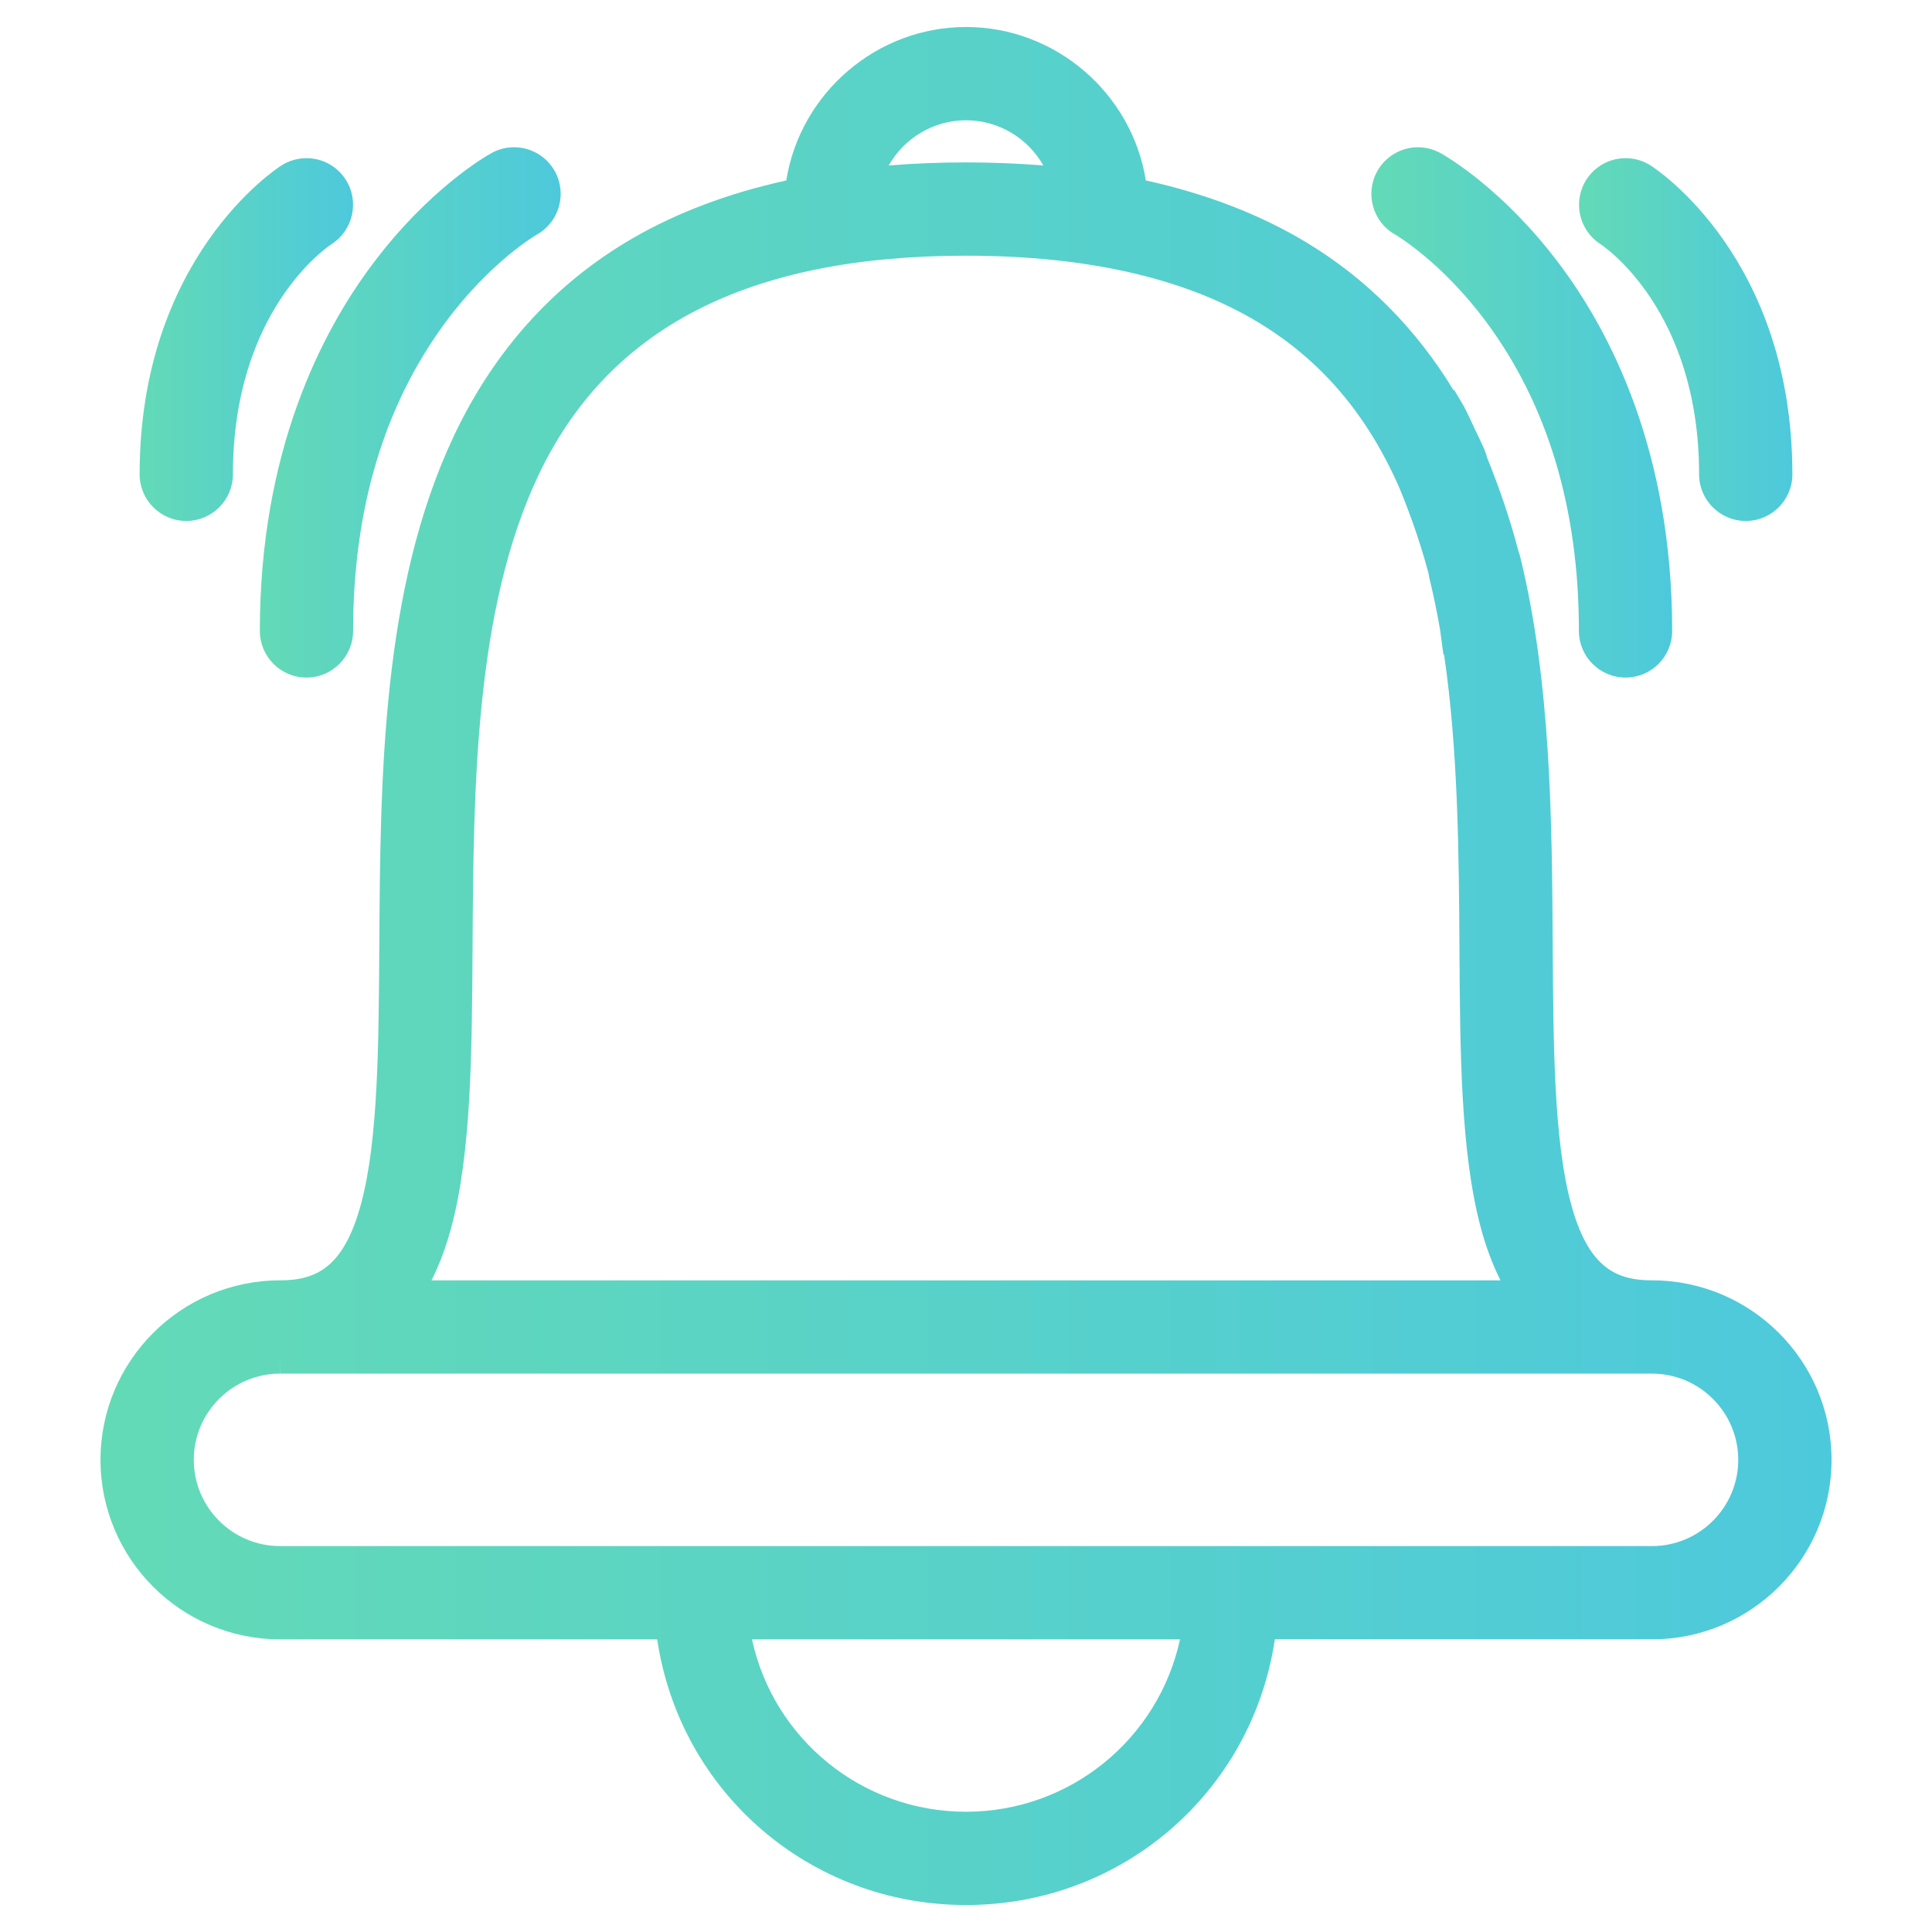
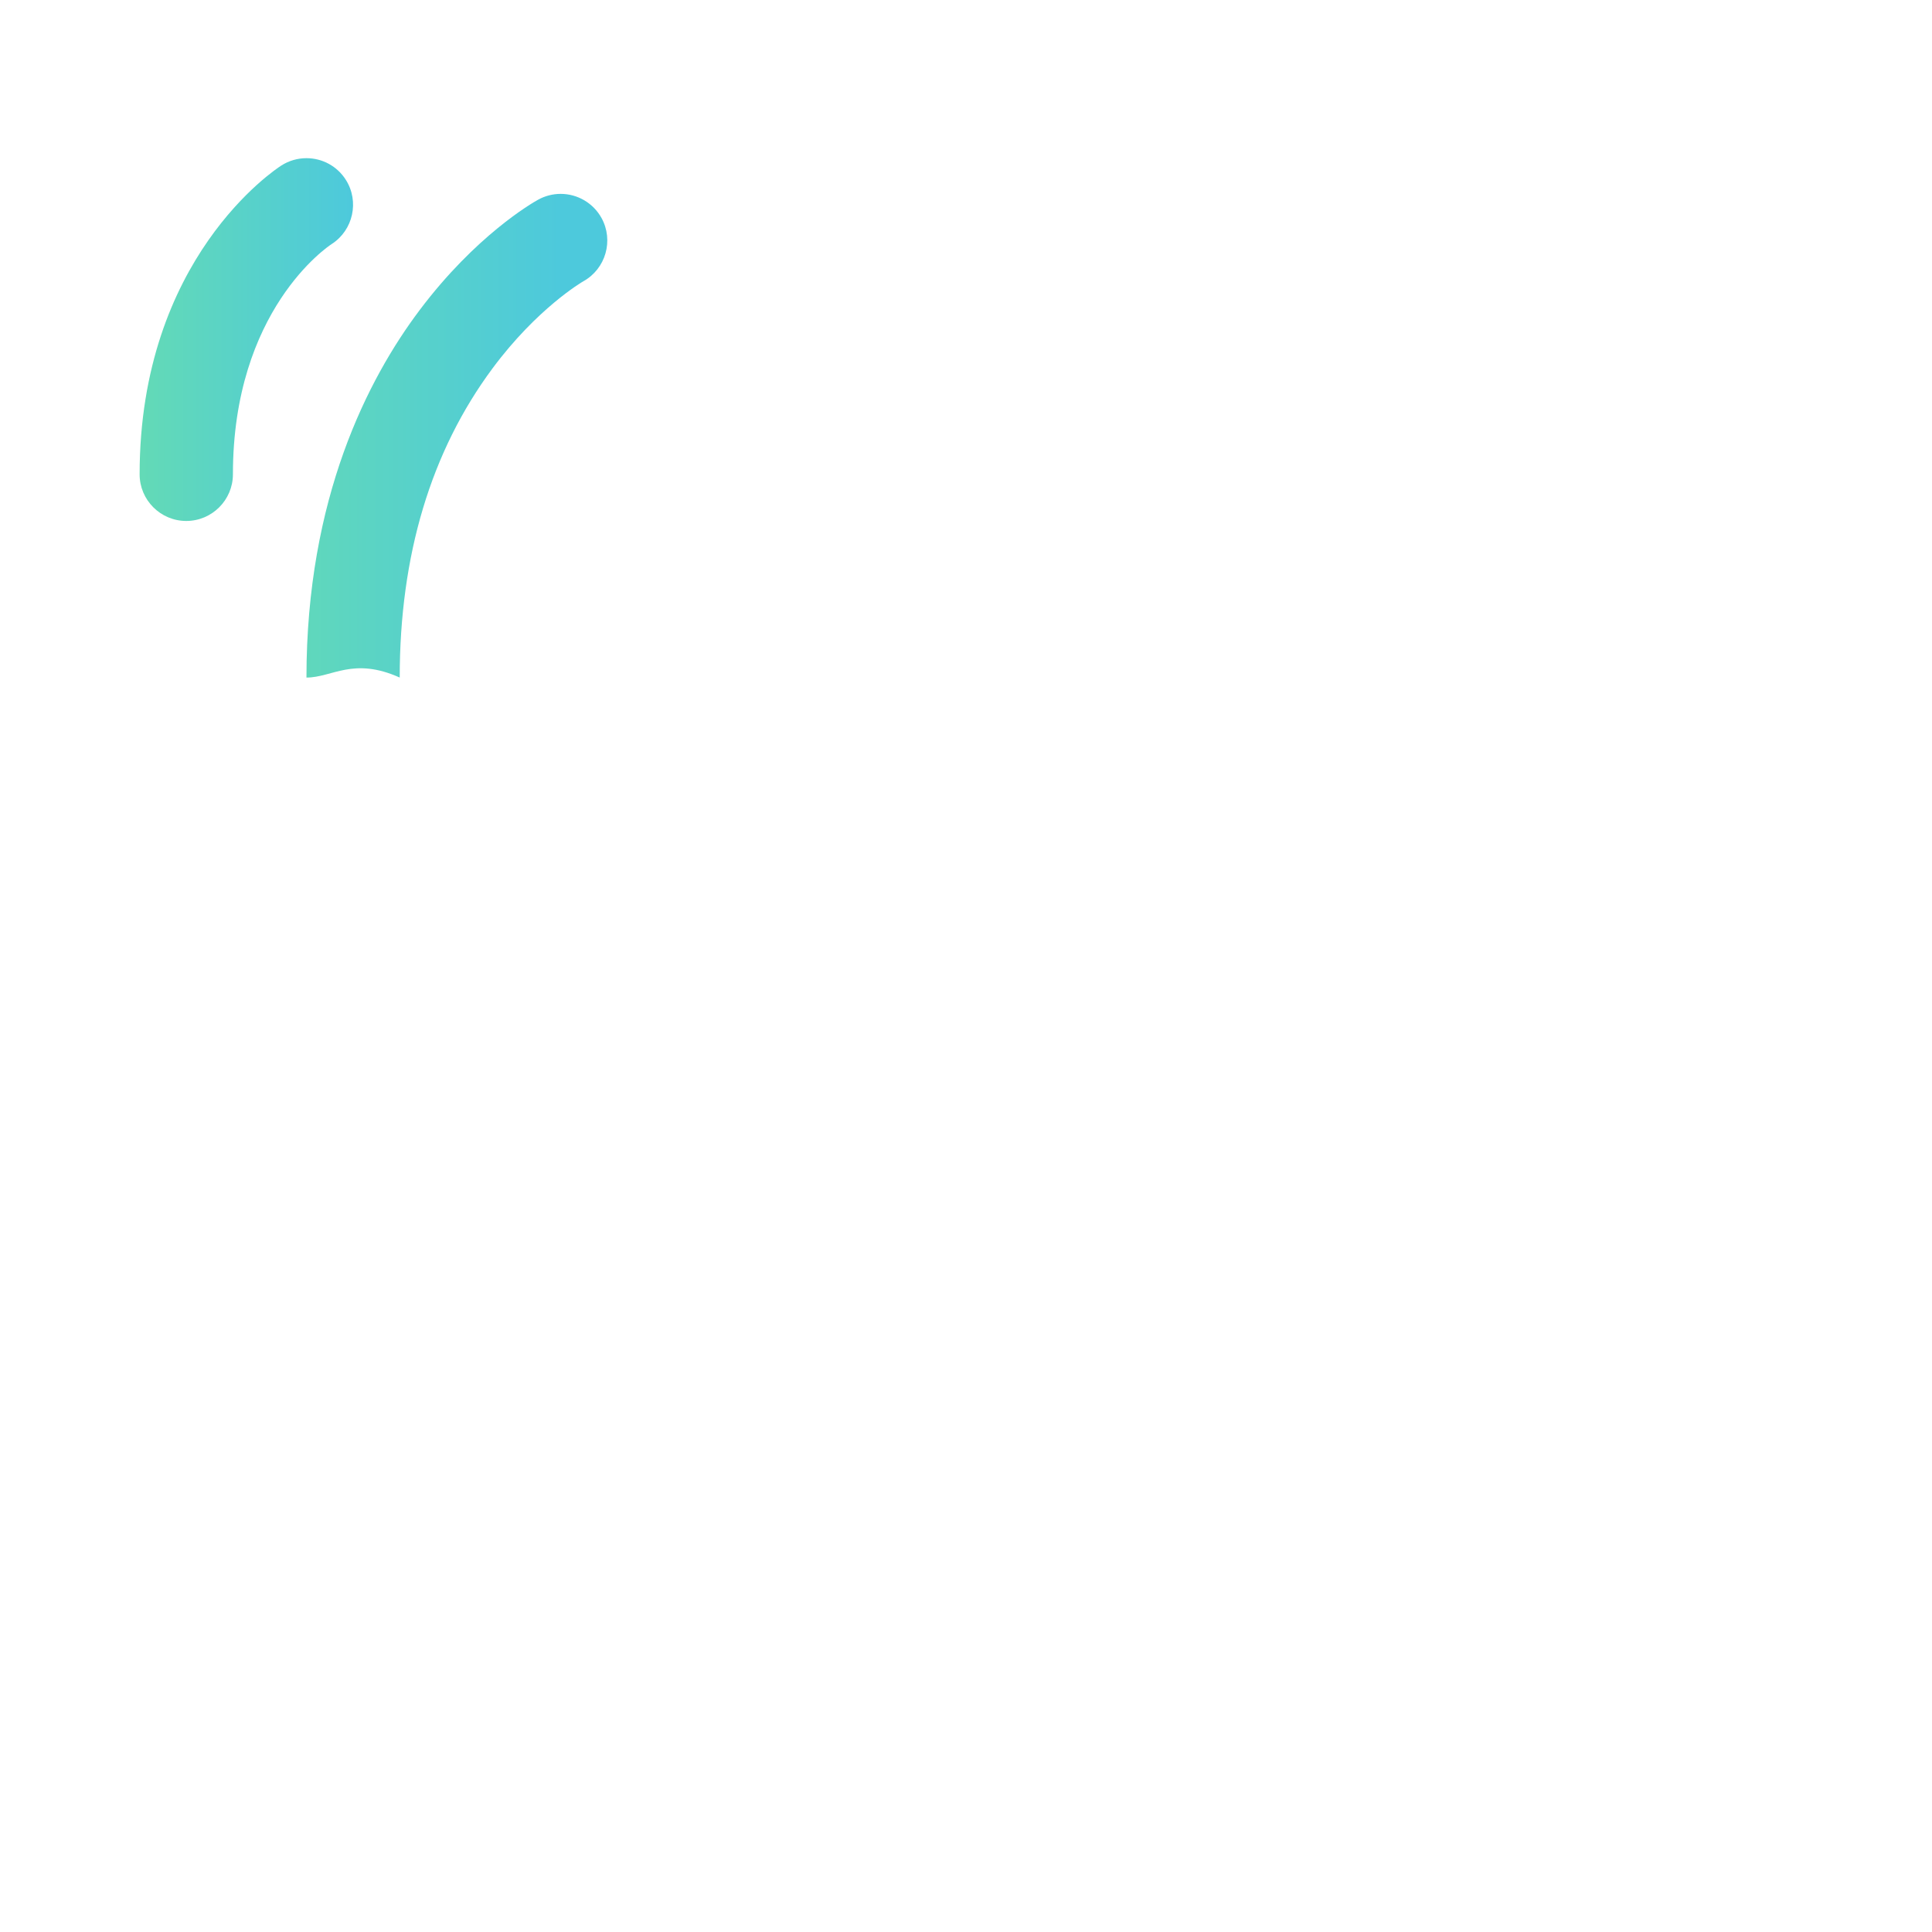
<svg xmlns="http://www.w3.org/2000/svg" version="1.1" id="Layer_1" x="0px" y="0px" width="100px" height="100px" viewBox="185.537 206 100 100" enable-background="new 185.537 206 100 100" xml:space="preserve">
  <g>
    <linearGradient id="SVGID_1_" gradientUnits="userSpaceOnUse" x1="190.738" y1="256" x2="280.336" y2="256">
      <stop offset="0" style="stop-color:#63DAB6" />
      <stop offset="1" style="stop-color:#4DC9DC" />
    </linearGradient>
-     <path fill="url(#SVGID_1_)" d="M235.537,304.604c-8.091,0-14.81-5.851-15.984-13.752h-19.524c-5.122,0-9.29-4.168-9.29-9.291   c0-5.122,4.168-9.29,9.29-9.29c1.889-0.001,3.324-0.683,4.208-4.005c0.872-3.276,0.901-8.146,0.933-13.3   c0.053-8.654,0.112-18.459,3.851-26.385c2.102-4.456,5.217-7.903,9.259-10.246c2.3-1.333,4.973-2.339,7.955-2.995   c0.718-4.511,4.666-7.943,9.304-7.943c4.637,0,8.586,3.432,9.306,7.942c3.135,0.691,5.93,1.77,8.316,3.212   c3.111,1.878,5.669,4.45,7.615,7.653l0.033-0.018l0.507,0.858c0.031,0.06,0.249,0.484,0.564,1.179   c0.16,0.324,0.329,0.68,0.49,1.045c0.059,0.134,0.104,0.273,0.138,0.417c0.665,1.633,1.213,3.268,1.628,4.861   c0.035,0.09,0.065,0.183,0.088,0.279c1.6,6.524,1.644,13.756,1.682,20.136c0.032,5.158,0.062,10.027,0.934,13.304   c0.884,3.322,2.319,4.004,4.203,4.005c5.127,0,9.295,4.168,9.295,9.29c0,5.123-4.168,9.291-9.29,9.291h-19.524   C250.347,298.753,243.628,304.604,235.537,304.604z M224.459,290.852c1.115,5.159,5.694,8.924,11.078,8.924   s9.962-3.765,11.077-8.924H224.459z M200.029,277.099c-2.461,0.001-4.462,2.002-4.462,4.462c0,2.461,2.002,4.463,4.462,4.463   h71.017c2.46,0,4.462-2.002,4.462-4.463c0-2.46-2.001-4.461-4.461-4.462h-71.013l-0.005-1V277.099z M263.203,272.271   c-0.415-0.822-0.761-1.746-1.031-2.764c-1.029-3.869-1.062-9.031-1.095-14.498c-0.029-4.781-0.063-10.145-0.795-15.125   l-0.033,0.004l-0.179-1.329c-0.161-0.919-0.339-1.777-0.538-2.59c-0.023-0.095-0.039-0.188-0.051-0.279   c-0.477-1.803-1.089-3.417-1.521-4.458c-1.672-3.801-4.056-6.591-7.297-8.548c-3.788-2.289-8.878-3.449-15.126-3.449   c-11.285,0-18.53,3.731-22.15,11.406c-3.284,6.962-3.34,16.201-3.39,24.352c-0.033,5.472-0.063,10.64-1.095,14.515   c-0.271,1.018-0.615,1.942-1.031,2.765H263.203z M235.537,214.406c1.361,0,2.702,0.054,4.004,0.16   c-0.799-1.412-2.315-2.341-4.004-2.341s-3.205,0.93-4.003,2.341C232.835,214.459,234.175,214.406,235.537,214.406z" />
    <linearGradient id="SVGID_2_" gradientUnits="userSpaceOnUse" x1="256.519" y1="227.346" x2="272.089" y2="227.346">
      <stop offset="0" style="stop-color:#63DAB6" />
      <stop offset="1" style="stop-color:#4DC9DC" />
    </linearGradient>
-     <path fill="url(#SVGID_2_)" d="M269.675,241.071c-1.331,0-2.414-1.083-2.414-2.414c0-6.325-1.616-11.709-4.803-16.002   c-2.321-3.127-4.685-4.5-4.708-4.513c-1.156-0.649-1.573-2.121-0.928-3.28c0.427-0.765,1.235-1.24,2.109-1.24   c0.405,0,0.809,0.104,1.165,0.301c0.326,0.182,3.238,1.868,6.134,5.717c2.673,3.55,5.858,9.731,5.858,19.018   C272.089,239.988,271.006,241.071,269.675,241.071z" />
    <linearGradient id="SVGID_3_" gradientUnits="userSpaceOnUse" x1="267.267" y1="223.576" x2="278.31" y2="223.576">
      <stop offset="0" style="stop-color:#63DAB6" />
      <stop offset="1" style="stop-color:#4DC9DC" />
    </linearGradient>
-     <path fill="url(#SVGID_3_)" d="M275.897,232.965c-1.332,0-2.415-1.083-2.415-2.413c0-8.478-4.911-11.789-5.12-11.926   c-1.108-0.723-1.429-2.217-0.713-3.33c0.446-0.694,1.206-1.109,2.031-1.109c0.458,0,0.904,0.13,1.291,0.377   c0.299,0.189,7.339,4.792,7.339,15.988C278.31,231.882,277.228,232.965,275.897,232.965z" />
    <linearGradient id="SVGID_4_" gradientUnits="userSpaceOnUse" x1="198.986" y1="227.346" x2="214.558" y2="227.346">
      <stop offset="0" style="stop-color:#63DAB6" />
      <stop offset="1" style="stop-color:#4DC9DC" />
    </linearGradient>
-     <path fill="url(#SVGID_4_)" d="M201.399,241.071c-1.331,0-2.413-1.083-2.413-2.414c0-9.286,3.185-15.467,5.857-19.018   c2.904-3.861,5.811-5.538,6.133-5.716c0.358-0.198,0.761-0.302,1.167-0.302c0.879,0,1.688,0.478,2.114,1.246   c0.643,1.162,0.221,2.632-0.938,3.277c-0.084,0.048-2.401,1.409-4.703,4.51c-3.187,4.294-4.803,9.678-4.803,16.002   C203.813,239.988,202.73,241.071,201.399,241.071z" />
+     <path fill="url(#SVGID_4_)" d="M201.399,241.071c0-9.286,3.185-15.467,5.857-19.018   c2.904-3.861,5.811-5.538,6.133-5.716c0.358-0.198,0.761-0.302,1.167-0.302c0.879,0,1.688,0.478,2.114,1.246   c0.643,1.162,0.221,2.632-0.938,3.277c-0.084,0.048-2.401,1.409-4.703,4.51c-3.187,4.294-4.803,9.678-4.803,16.002   C203.813,239.988,202.73,241.071,201.399,241.071z" />
    <linearGradient id="SVGID_5_" gradientUnits="userSpaceOnUse" x1="192.764" y1="223.576" x2="203.811" y2="223.576">
      <stop offset="0" style="stop-color:#63DAB6" />
      <stop offset="1" style="stop-color:#4DC9DC" />
    </linearGradient>
    <path fill="url(#SVGID_5_)" d="M195.178,232.965c-1.331,0-2.414-1.083-2.414-2.413c0-11.179,7.038-15.796,7.338-15.987   c0.39-0.248,0.838-0.378,1.296-0.378c0.831,0,1.593,0.418,2.038,1.118c0.711,1.118,0.383,2.609-0.73,3.326   c-0.204,0.133-5.113,3.429-5.113,11.921C197.592,231.882,196.509,232.965,195.178,232.965z" />
  </g>
</svg>